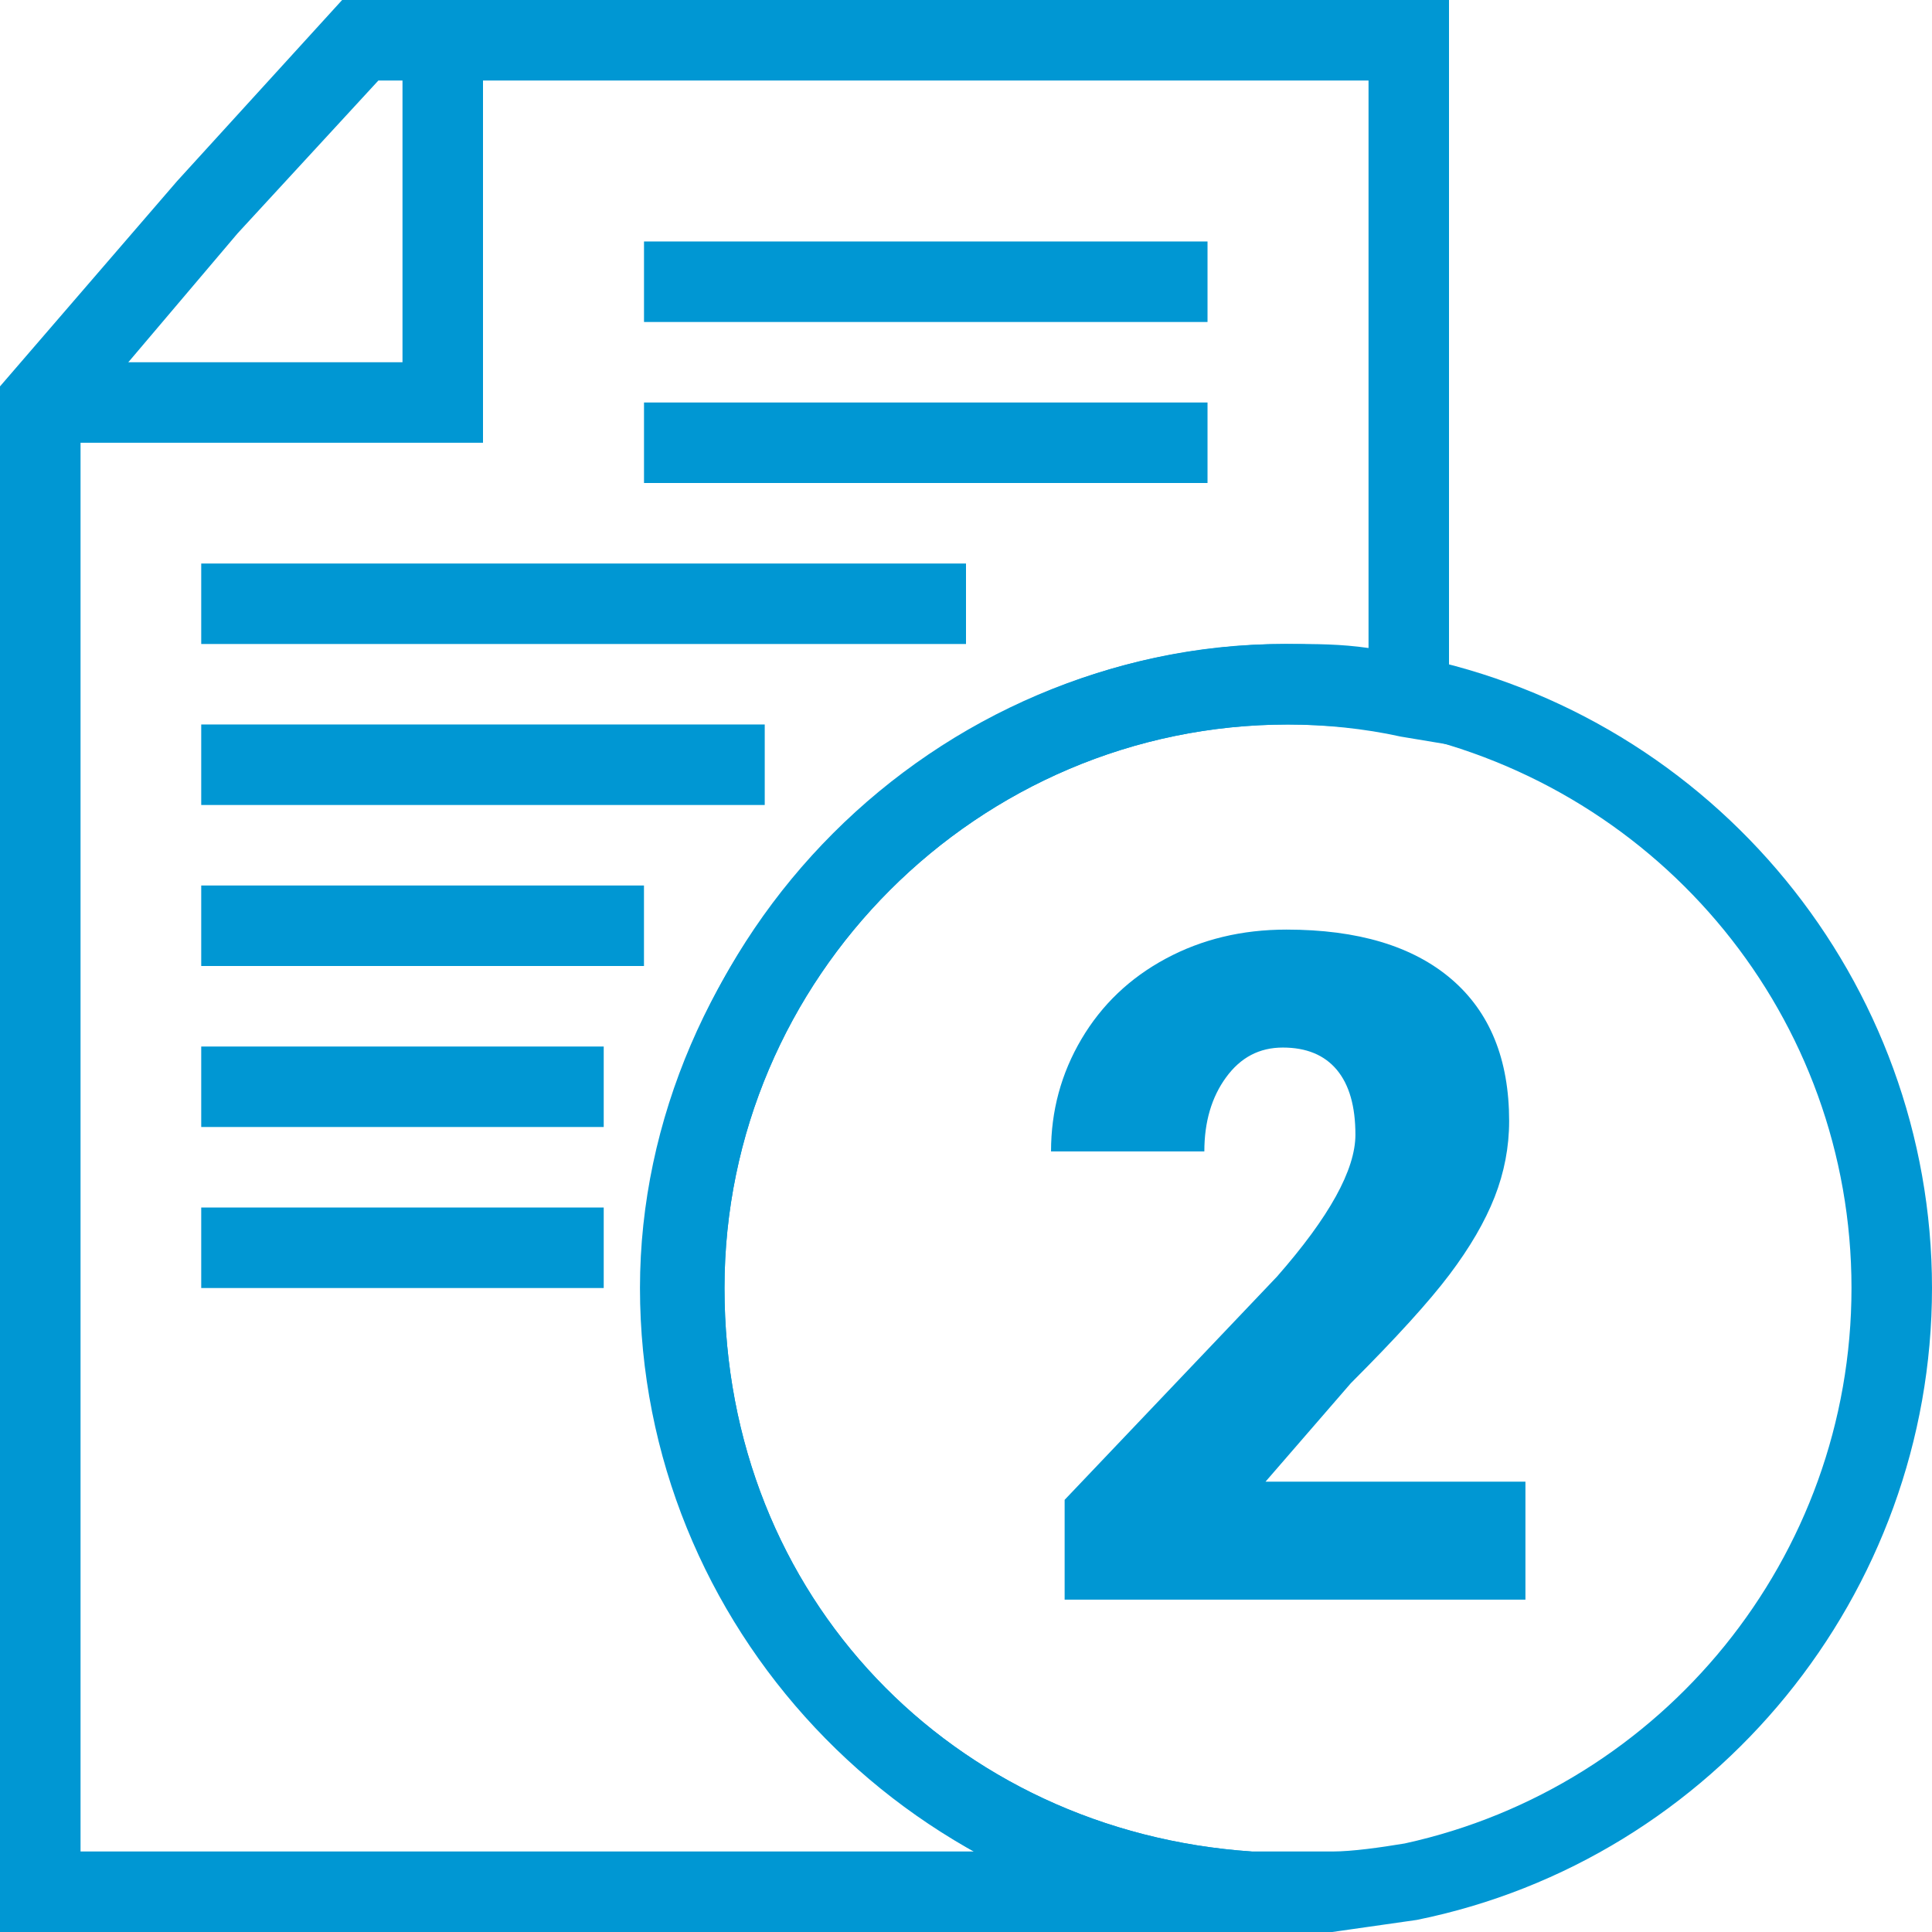
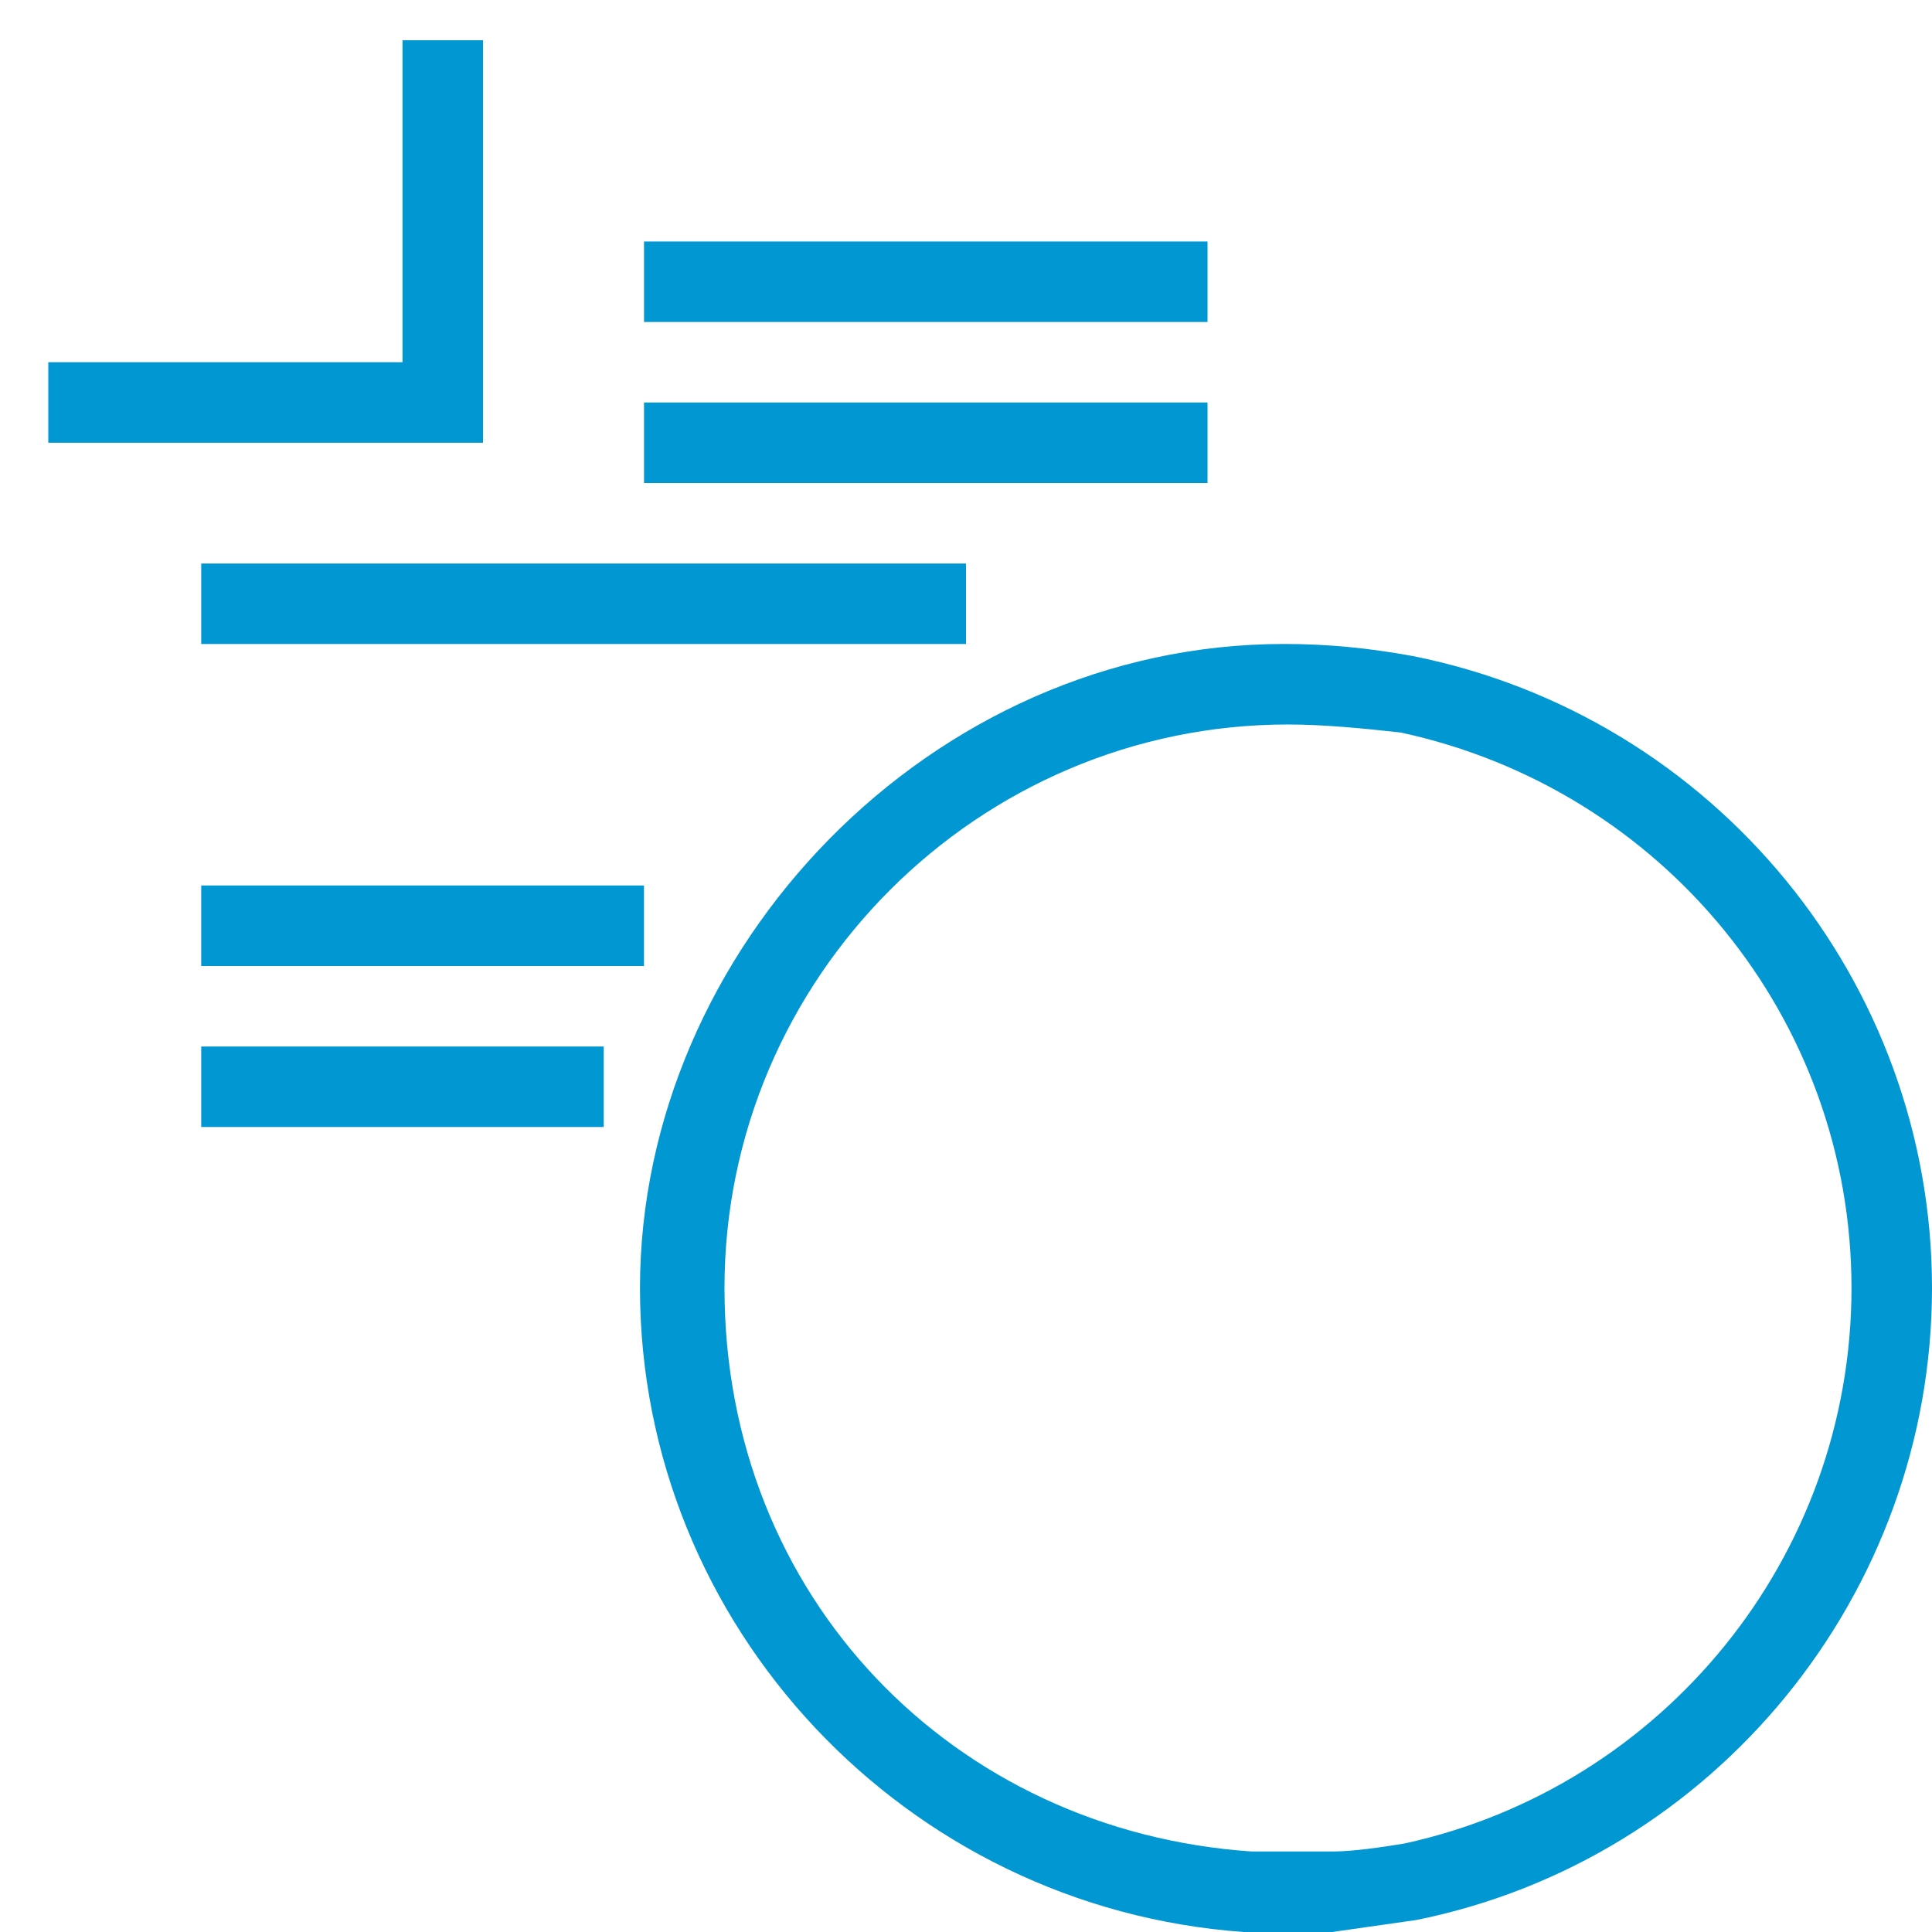
<svg xmlns="http://www.w3.org/2000/svg" id="Layer_1" viewBox="0 0 516.92 516.92">
  <defs>
    <style>.cls-1{fill:#0097d3;}</style>
  </defs>
  <path class="cls-1" d="M12.92,118.46v-21.54H107.69V10.77h21.54V118.46H12.92Z" />
-   <path class="cls-1" d="M332.77,516.92H0V103.38L47.38,48.46,91.54,0H387.69V199.23l-12.92-2.15c-9.69-2.16-20.46-3.23-30.16-3.23-82.92,0-150.77,67.85-150.77,150.77s61.38,145.38,141.08,150.77l-2.15,21.54ZM21.54,495.38h239.08c-52.77-30.15-88.31-86.15-88.31-150.77,0-94.77,77.54-172.31,172.31-172.31,7.54,0,14,0,21.54,1.08V21.54H101.24L63.55,62.46,21.55,112V495.38Z" />
  <path class="cls-1" d="M332.77,516.92c-90.46-6.46-161.54-81.85-161.54-172.31s77.54-172.31,172.31-172.31c11.85,0,22.62,1.08,34.46,3.23,80.77,16.16,138.92,87.23,138.92,169.08s-58.15,152.92-137.85,169.08c-7.54,1.08-15.08,2.15-22.62,3.23h-23.68Zm11.84-323.08c-82.92,0-150.77,67.85-150.77,150.77s61.38,145.38,141.08,150.77h21.54c5.38,0,12.92-1.08,19.38-2.15,68.93-15.08,119.54-76.46,119.54-148.62s-50.62-133.54-120.62-148.62c-9.69-1.07-20.46-2.15-30.15-2.15h0Z" />
  <path class="cls-1" d="M172.31,64.61h150.77v21.54H172.31v-21.54Z" />
  <path class="cls-1" d="M172.31,107.69h150.77v21.54H172.31v-21.54Z" />
  <path class="cls-1" d="M53.84,150.77h204.62v21.54H53.84v-21.54Z" />
-   <path class="cls-1" d="M53.84,193.84H204.61v21.54H53.84v-21.54Z" />
  <path class="cls-1" d="M53.84,236.92h118.46v21.54H53.84v-21.54Z" />
  <path class="cls-1" d="M53.84,280h107.69v21.54H53.84v-21.54Z" />
-   <path class="cls-1" d="M53.84,323.08h107.69v21.54H53.84v-21.54Z" />
-   <path class="cls-1" d="M408.16,427.99h-123.31v-26.7l56.8-59.71c14-15.94,21-28.6,21-37.99,0-7.6-1.66-13.39-4.98-17.36-3.32-3.96-8.13-5.95-14.44-5.95s-11.29,2.65-15.17,7.95c-3.88,5.3-5.83,11.92-5.83,19.84h-41.02c0-10.84,2.71-20.85,8.13-30.04,5.42-9.18,12.94-16.36,22.57-21.54,9.63-5.18,20.39-7.77,32.28-7.77,19.09,0,33.8,4.41,44.12,13.23,10.32,8.82,15.47,21.48,15.47,37.99,0,6.96-1.3,13.74-3.88,20.33-2.59,6.6-6.62,13.51-12.08,20.75-5.46,7.24-14.26,16.93-26.4,29.07l-22.82,26.34h69.54v31.56Z" />
</svg>